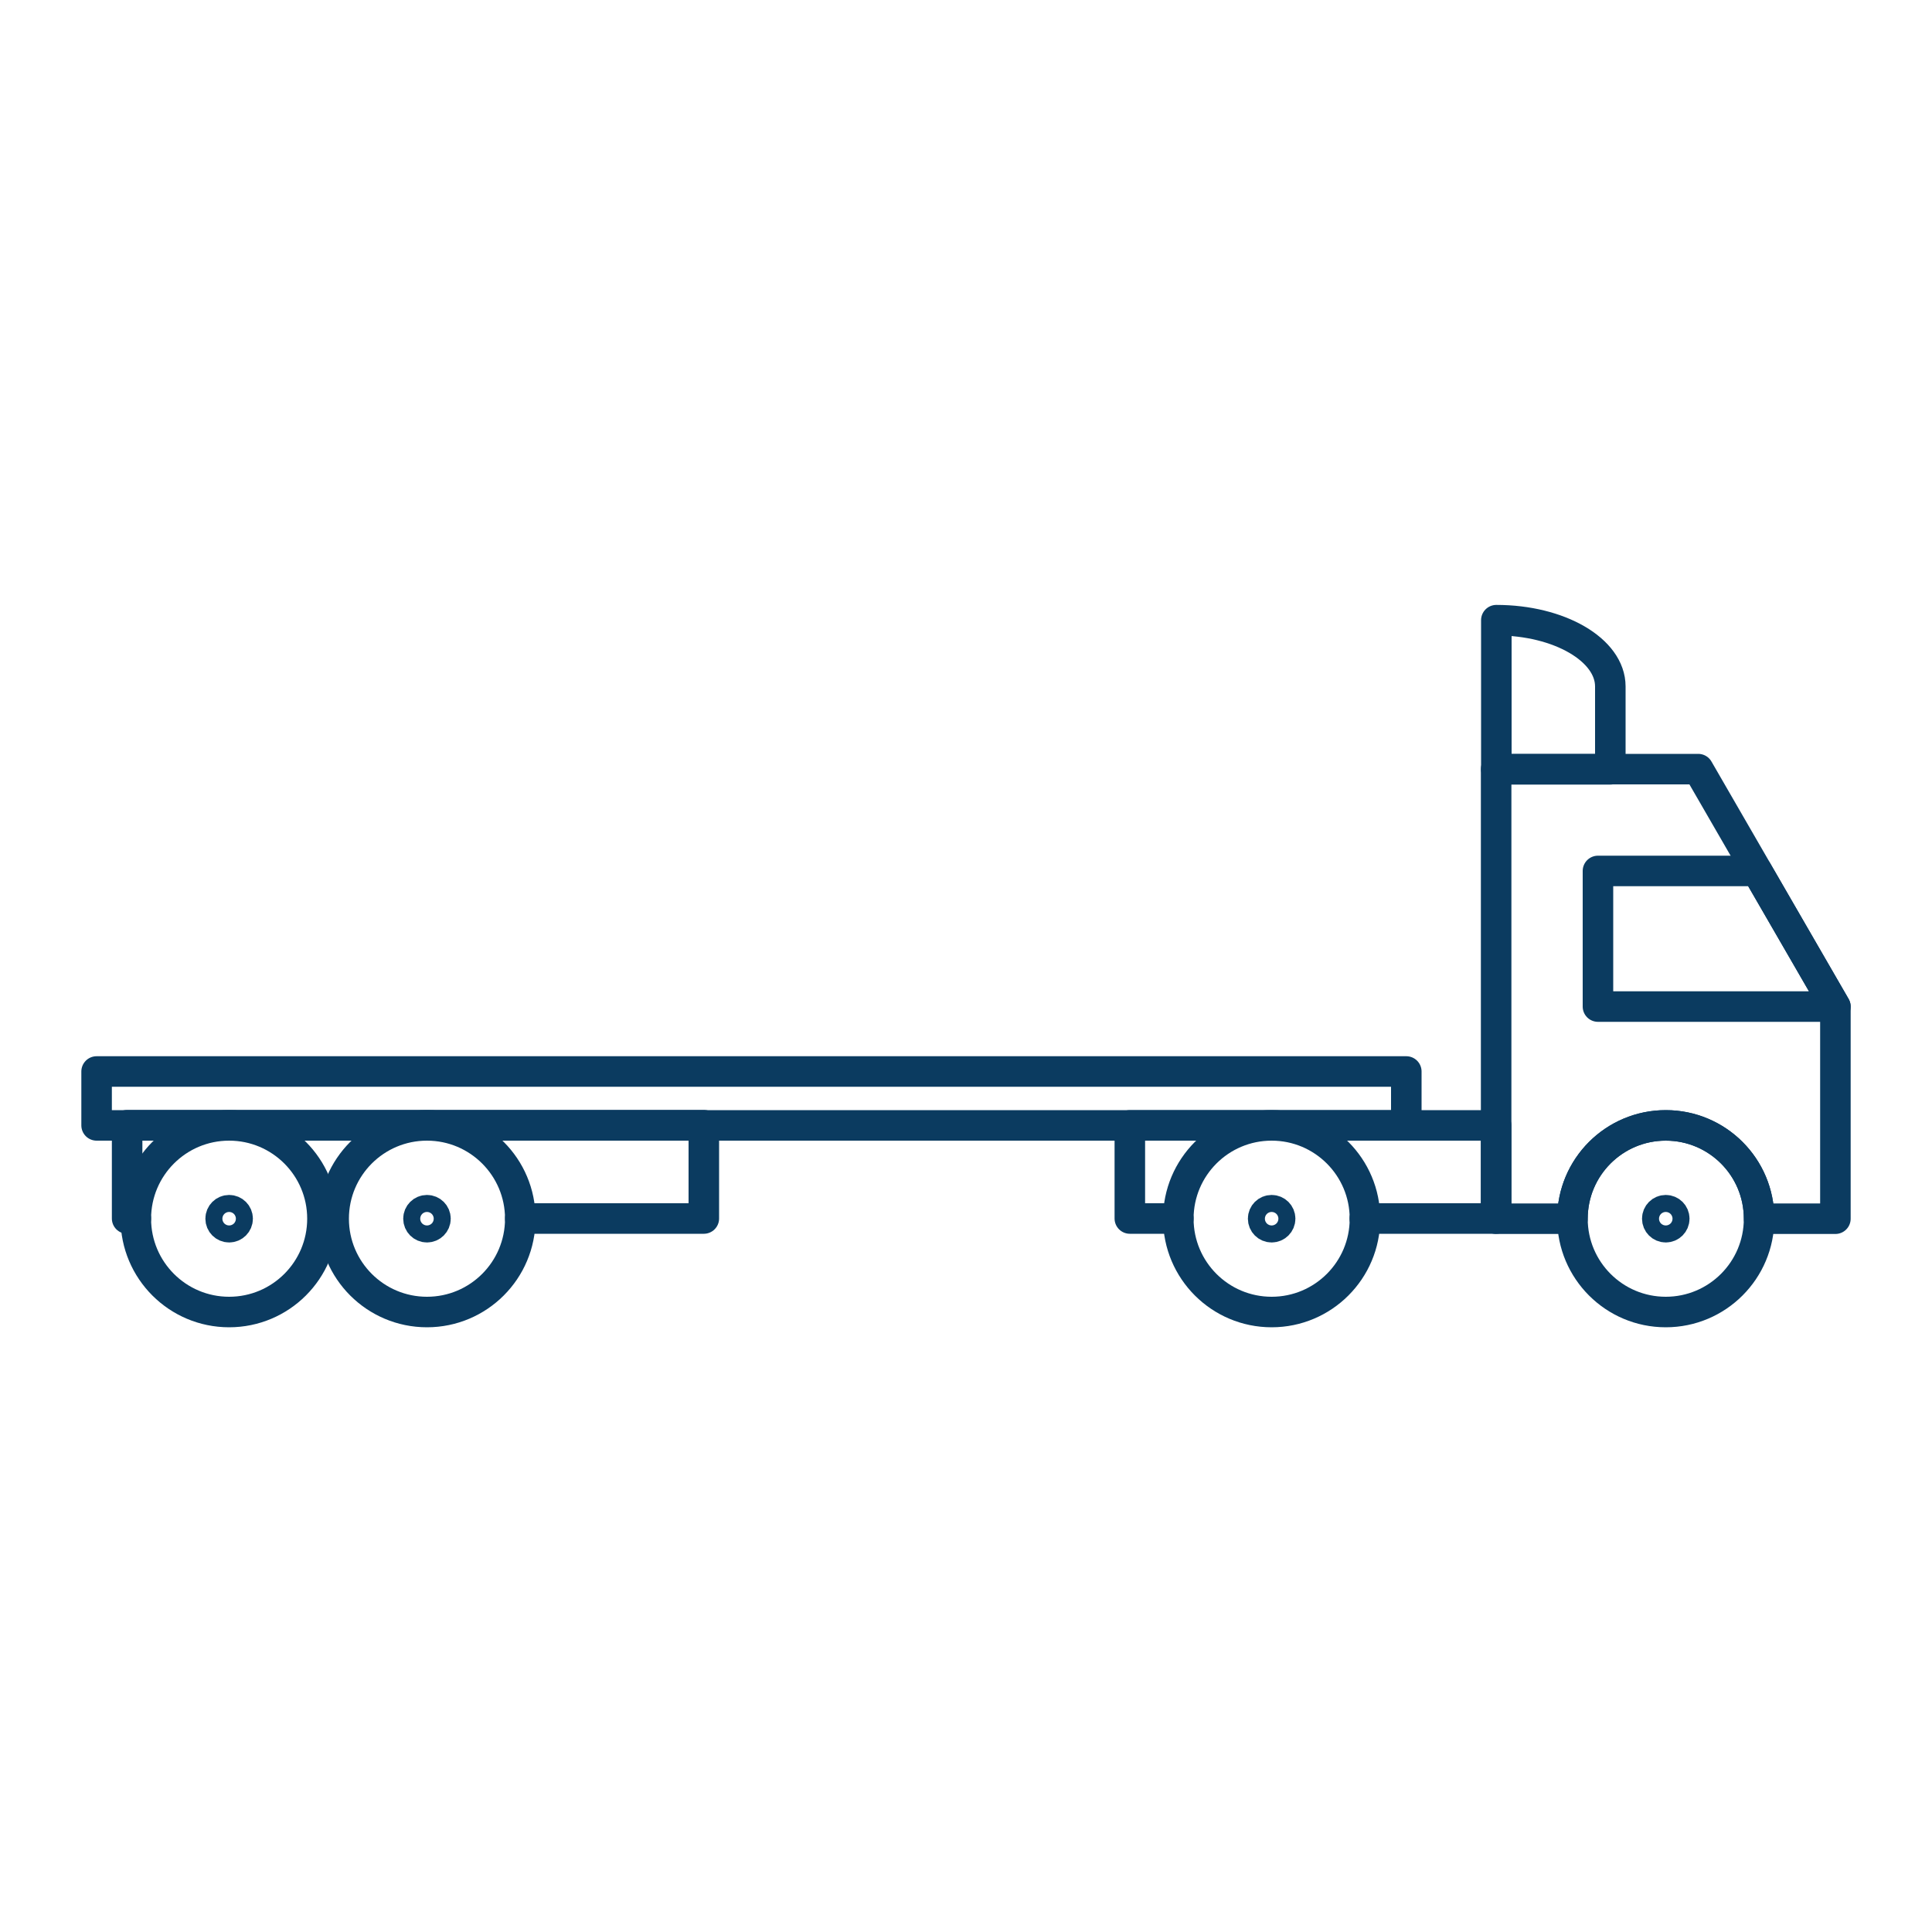
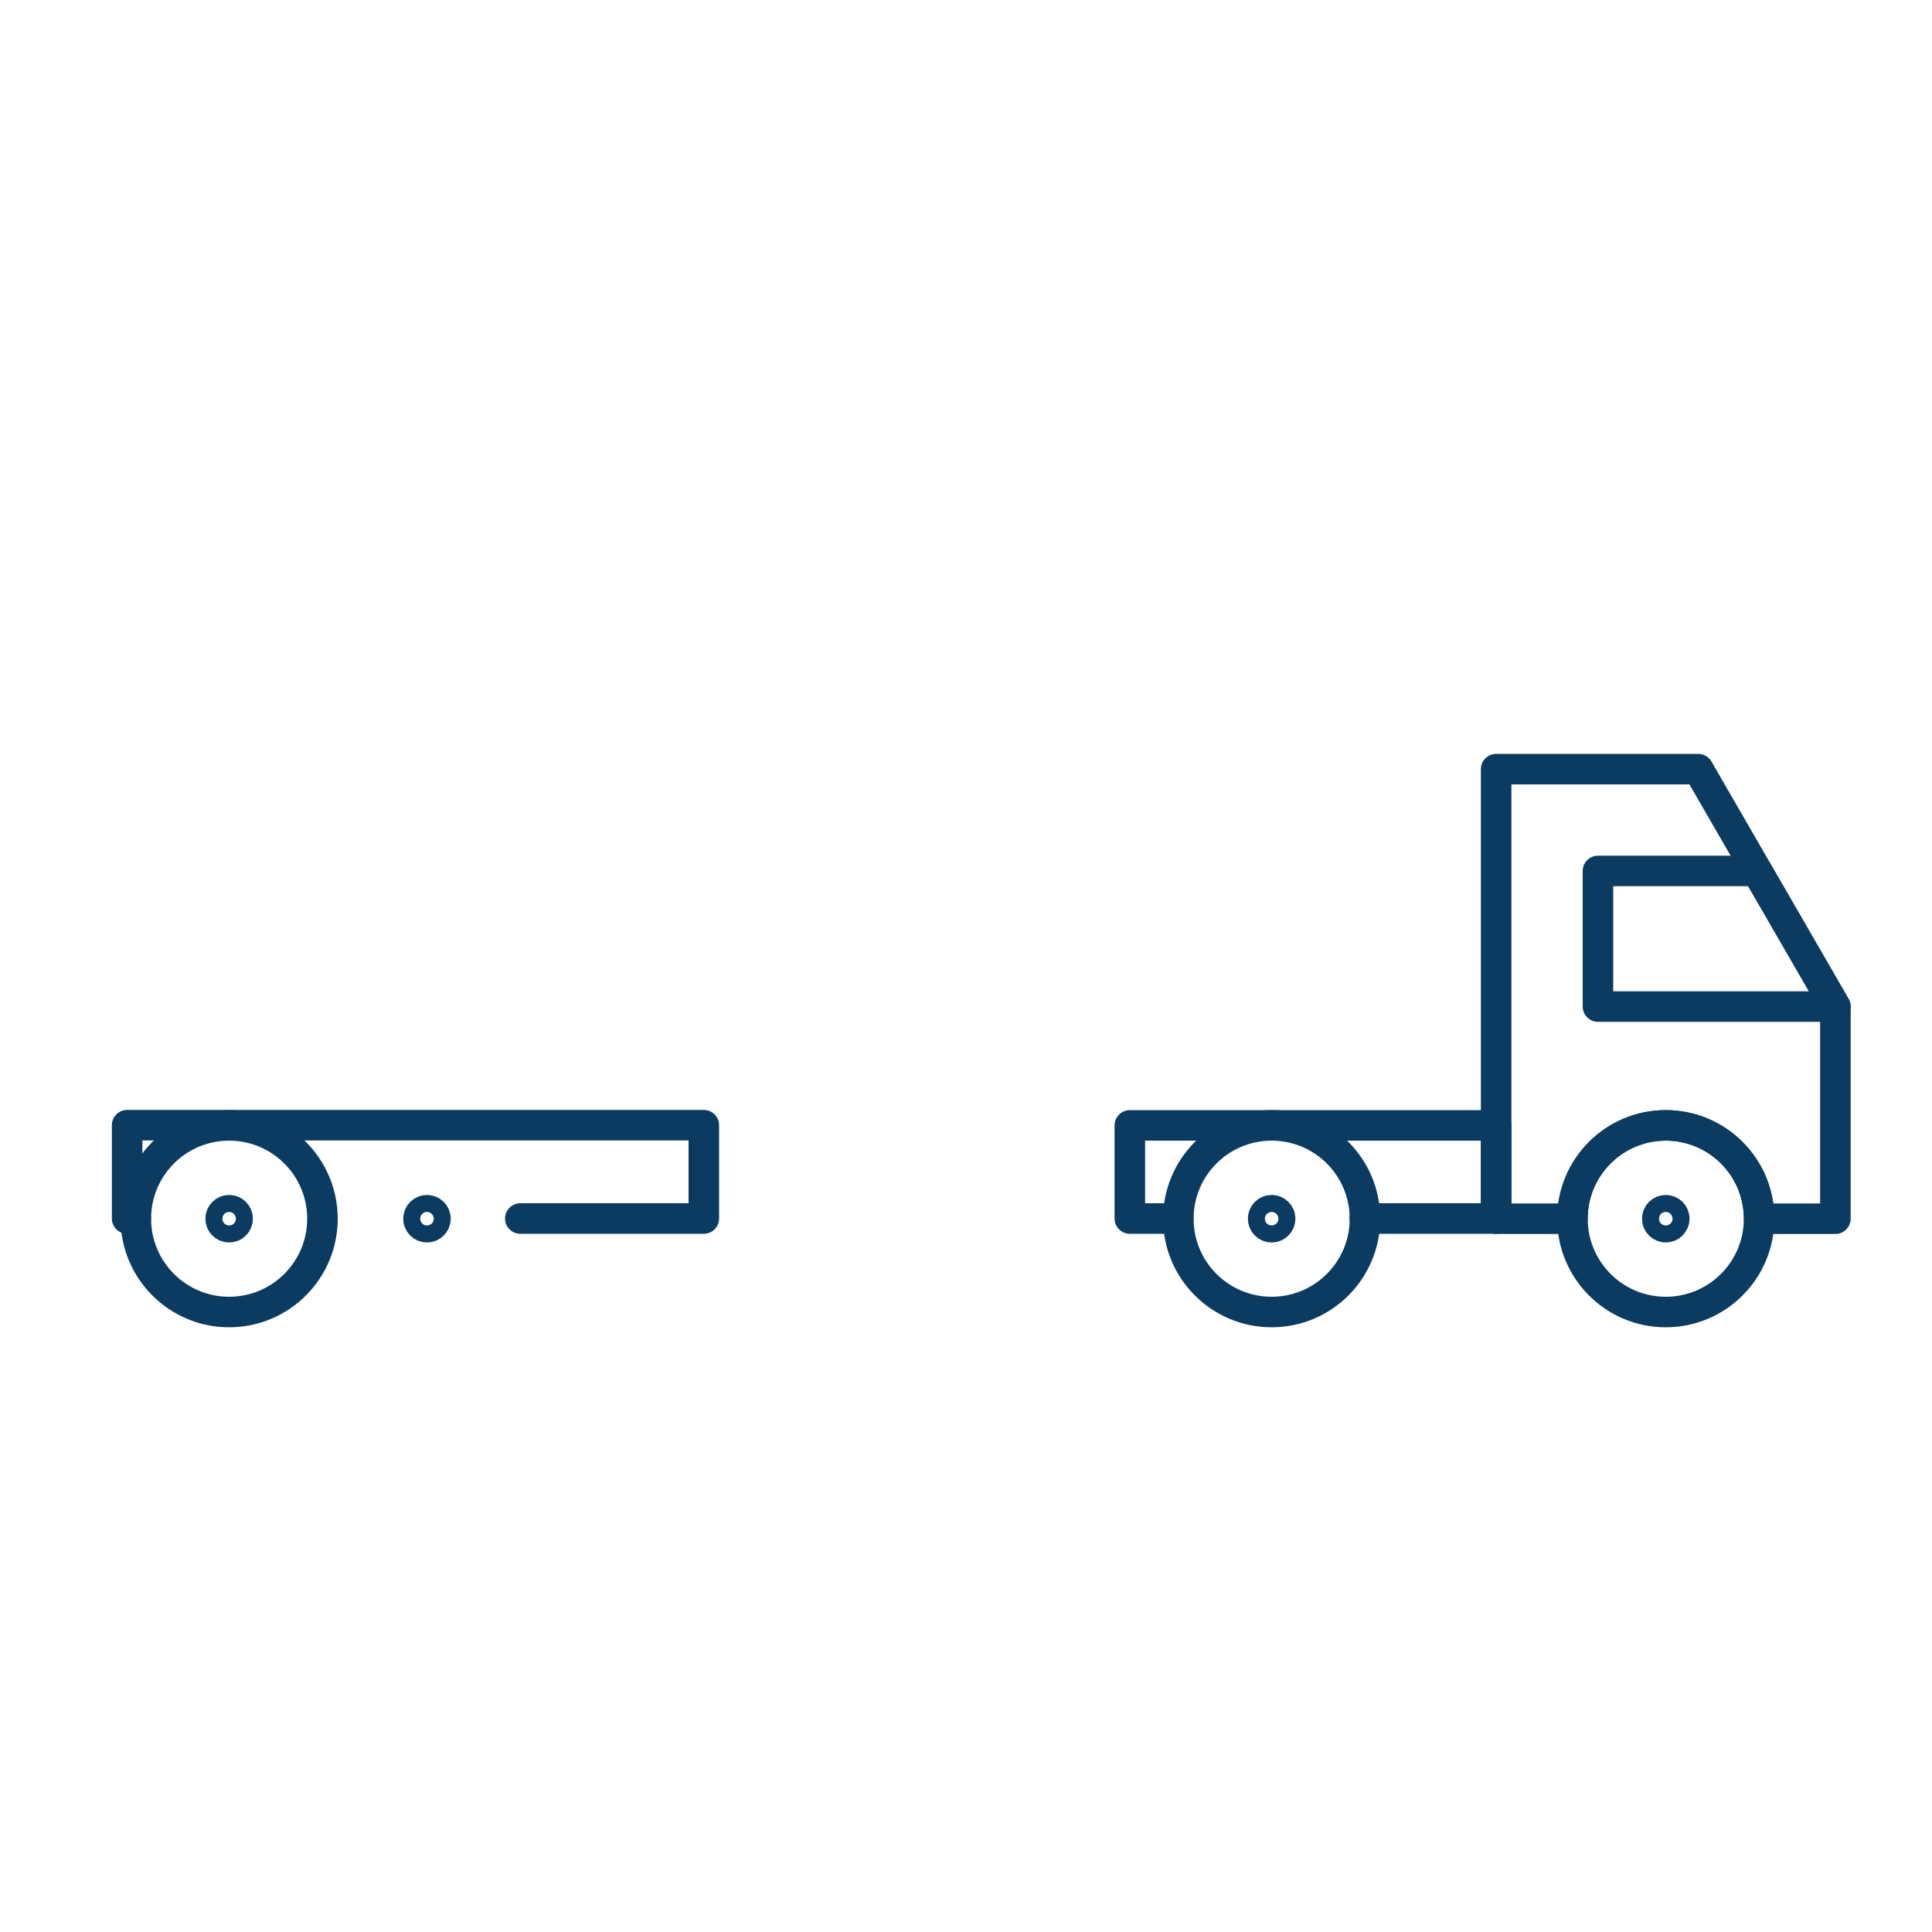
<svg xmlns="http://www.w3.org/2000/svg" id="Layer_1" version="1.1" viewBox="0 0 1000 1000" width="60" height="60">
  <defs>
    <style>.st0{fill:none;stroke:#0b3b60;stroke-linecap:round;stroke-linejoin:round;stroke-width:15.8px}</style>
  </defs>
  <circle class="st0" cx="862.2" cy="630.8" r="48.3" />
  <circle class="st0" cx="862.2" cy="630.8" r="4.4" />
-   <path class="st0" d="M950 521l-71-122.9H774.4v232.7h39.5c0-26.7 21.6-48.3 48.3-48.3s48.3 21.6 48.3 48.3H950V521z" />
+   <path class="st0" d="M950 521l-71-122.9H774.4v232.7h39.5c0-26.7 21.6-48.3 48.3-48.3s48.3 21.6 48.3 48.3H950V521" />
  <circle class="st0" cx="658.2" cy="630.8" r="48.3" />
  <circle class="st0" cx="658.2" cy="630.8" r="4.4" />
  <circle class="st0" cx="118.6" cy="630.8" r="48.3" />
  <circle class="st0" cx="118.6" cy="630.8" r="4.4" />
-   <circle class="st0" cx="221" cy="630.8" r="48.3" />
  <circle class="st0" cx="221" cy="630.8" r="4.4" />
  <path class="st0" d="M706.4 630.7h68v-48.2H584.8v48.2h25.1m-340.6 0h95v-48.3H65.8v48.3h4.5m756.8-179.9V521H950l-40.6-70.2h-82.3z" />
-   <path class="st0" d="M833.5 355.3v42.9h-59V321c32.6 0 59 15.4 59 34.3zM50 554.6h677.9v27.9H50z" />
</svg>